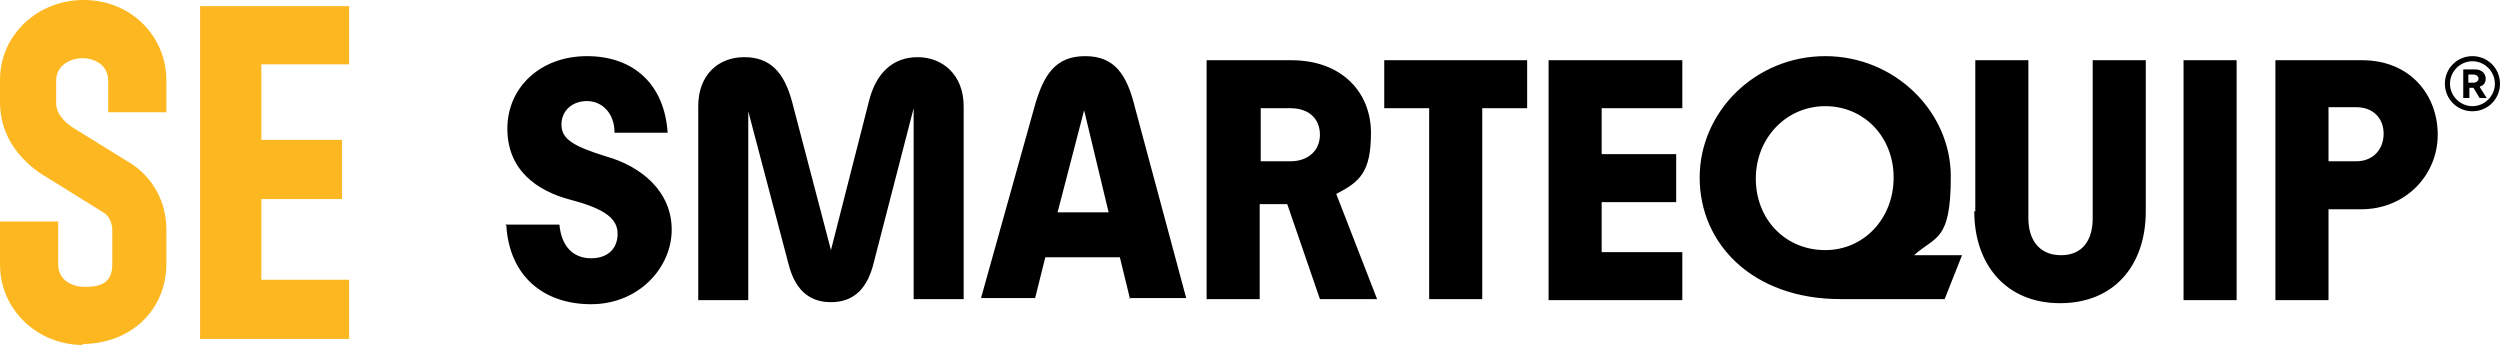
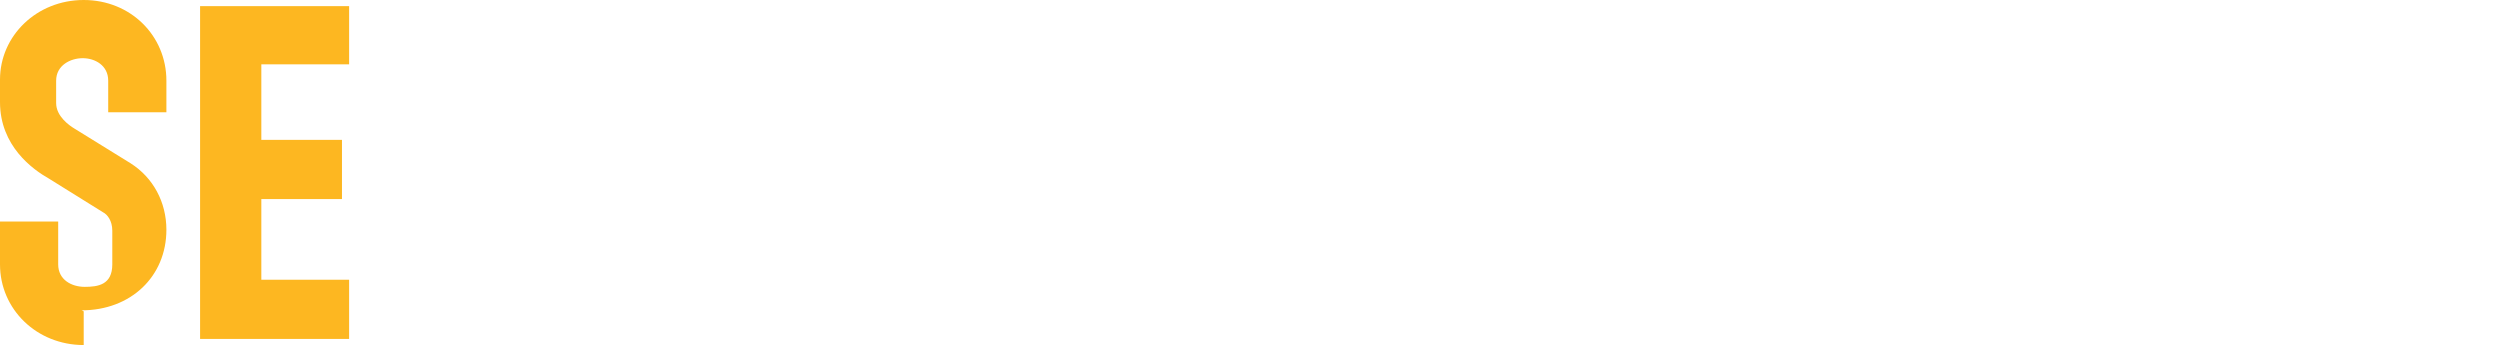
<svg xmlns="http://www.w3.org/2000/svg" viewBox="0 0 244.9 33.8" width="244.9" height="33.8">
-   <path d="M8.2 33.8c-4.6 0-8.2-3.5-8.2-7.9v-4.2h5.7v4.2c0 1.5 1.3 2.2 2.6 2.2s2.7-.2 2.7-2.2v-3.3c0-1-.5-1.6-.9-1.8l-5.3-3.3C3.2 16.6 0 14.3 0 10V7.8C0 3.5 3.6 0 8.2 0s8.1 3.5 8.1 7.9V11h-5.7V7.9c0-1.5-1.3-2.2-2.5-2.2s-2.6.7-2.6 2.2v2.2c0 1.3 1.3 2.2 1.8 2.5l5.5 3.4c2.2 1.4 3.5 3.8 3.5 6.5v3.3c0 4.6-3.5 7.9-8.3 7.9l.2.1ZM25.6 27.4v-7.9h7.9v-5.8h-7.9V6.3h8.6V.6H19.6v32.6h14.6v-5.8h-8.6z" style="fill:#fdb721" />
-   <path d="M49.5 22h5.3c.2 2.2 1.4 3.3 3.1 3.3s2.6-1 2.6-2.4-1.1-2.4-4.5-3.3c-3.5-.9-6.3-3-6.3-7s3.2-7.1 7.8-7.1 7.6 2.8 7.9 7.5h-5.2c0-2-1.3-3.1-2.7-3.1s-2.5.9-2.5 2.3 1.1 2.1 4.3 3.1c3.6 1 6.5 3.5 6.5 7.2s-3.2 7.3-7.9 7.3-8-2.8-8.3-7.7l-.1-.1ZM94.4 10.4v18.9h-4.9V10.6l-3.9 15.1c-.6 2.5-1.9 3.9-4.2 3.9s-3.6-1.4-4.2-3.9l-3.9-14.8v18.5h-4.9v-19c0-3.1 2-4.8 4.5-4.8S76.8 7 77.6 10l3.8 14.5L85.1 10c.7-2.9 2.4-4.4 4.8-4.4s4.5 1.7 4.5 4.8ZM110.7 29.3l-1-4.1h-7.3l-1 4h-5.3l5.2-18.6c.9-3.3 2.1-5.1 5-5.1s4.1 1.8 4.9 5.1l5 18.6h-5.6l.1.1Zm-7.1-8.5h5l-2.4-10-2.6 10ZM135 29.3h-5.7l-3.2-9.3h-2.7v9.3h-5.2V5.9h8.3c5 0 7.8 3.2 7.8 7.1s-1.1 4.8-3.4 6l4 10.3h.1Zm-11.5-18.7v5.2h2.9c1.8 0 2.9-1.1 2.9-2.6s-1-2.6-2.9-2.6h-3 .1ZM140 29.3V10.6h-4.4V5.9h14v4.7h-4.4v18.7H140ZM151.7 29.3V5.9h13.1v4.7h-7.9v4.5h7.3v4.7h-7.3v4.9h7.9v4.7h-13.1v-.1ZM192.2 25l-1.7 4.3h-10.2c-8.6 0-13.8-5.4-13.8-11.9S172 5.5 178.8 5.5s12.3 5.4 12.3 11.8-1.5 5.8-3.6 7.7h4.8-.1Zm-13.4-.5c3.8 0 6.7-3.1 6.7-7.1s-2.9-7-6.7-7-6.8 3.1-6.8 7.1 2.9 7 6.8 7ZM193.5 20.7V5.9h5.2v15.5c0 2 1 3.6 3.2 3.6s3.1-1.6 3.1-3.6V5.9h5.2v14.8c0 5.3-3.1 9-8.4 9s-8.4-3.8-8.4-9h.1ZM213.9 29.3V5.9h5.2v23.5h-5.2v-.1ZM222.9 29.3V5.9h8.5c4.7 0 7.4 3.4 7.4 7.3s-3.1 7.3-7.5 7.3h-3.2v8.9h-5.2v-.1Zm5.2-13.5h2.7c1.7 0 2.7-1.2 2.7-2.7s-1-2.6-2.7-2.6h-2.7v5.3ZM239.5 8.2c0-1.5 1.2-2.7 2.7-2.7s2.7 1.2 2.7 2.7-1.2 2.7-2.7 2.7-2.7-1.2-2.7-2.7Zm4.9 0c0-1.2-1-2.2-2.2-2.2S240 7 240 8.2s1 2.2 2.2 2.2 2.2-1 2.2-2.2Zm-3.1 1.4V6.8h1.2c.6 0 1 .4 1 .9s-.3.7-.6.8l.7 1.1h-.7l-.6-1h-.4v1h-.6Zm.5-1.5h.5c.3 0 .5-.2.5-.4s-.2-.4-.5-.4h-.5v.9-.1Z" />
+   <path d="M8.2 33.8c-4.6 0-8.2-3.5-8.2-7.9v-4.2h5.7v4.2c0 1.5 1.3 2.2 2.6 2.2s2.7-.2 2.7-2.2v-3.3c0-1-.5-1.6-.9-1.8l-5.3-3.3C3.2 16.6 0 14.3 0 10V7.8C0 3.5 3.6 0 8.2 0s8.1 3.5 8.1 7.9V11h-5.7V7.9c0-1.5-1.3-2.2-2.5-2.2s-2.6.7-2.6 2.2v2.2c0 1.3 1.3 2.2 1.8 2.5l5.5 3.4c2.2 1.4 3.5 3.8 3.5 6.5c0 4.6-3.5 7.9-8.3 7.9l.2.1ZM25.6 27.4v-7.9h7.9v-5.8h-7.9V6.3h8.6V.6H19.6v32.6h14.6v-5.8h-8.6z" style="fill:#fdb721" />
</svg>